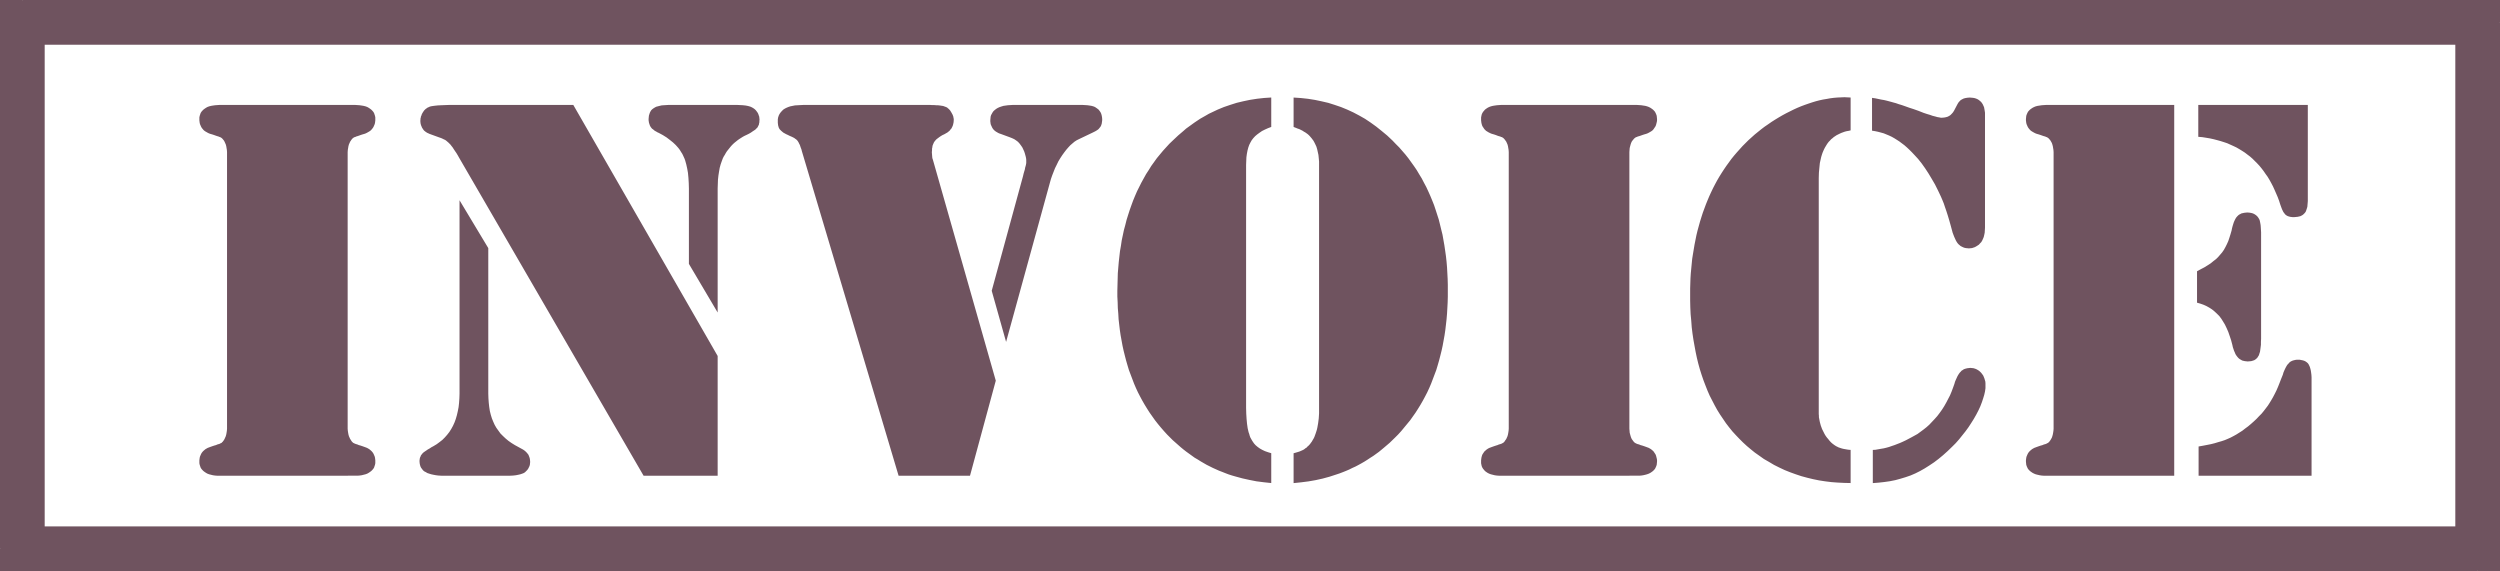
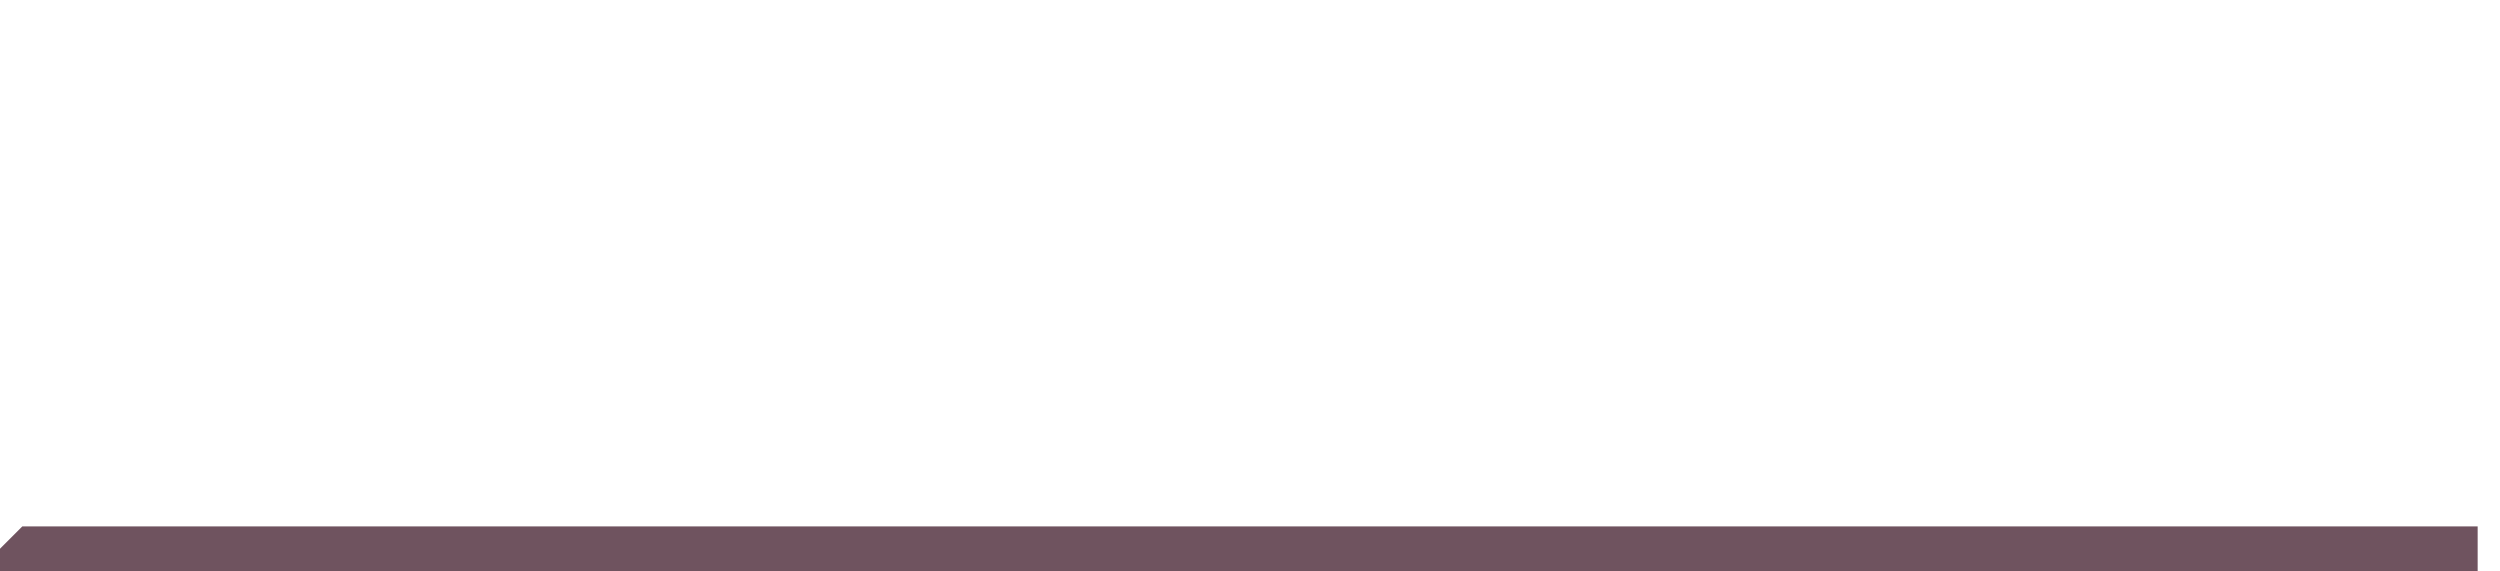
<svg xmlns="http://www.w3.org/2000/svg" width="1.681in" height="36.864" fill-rule="evenodd" stroke-linecap="round" preserveAspectRatio="none" viewBox="0 0 16000 3653">
  <style>.brush1{fill:#6f535f}.pen1{stroke:none}</style>
-   <path d="M2227 3043h-836l-14-1-14-2-12-3-12-3-11-4-9-5-9-6-8-6-7-7-6-7-5-8-3-9-3-9-2-10v-19l1-8 1-8 2-8 3-7 3-7 3-6 4-6 5-6 5-5 6-5 6-5 7-4 7-4 8-3 8-3 14-5 12-4 11-3 9-4 7-2 7-2 4-2 3-2 3-1 2-1 3-2 2-3 3-2 2-3 3-4 3-4 4-7 4-9 4-9 3-11 2-11 2-13 1-13V973l-1-14-2-12-2-12-3-11-4-9-4-9-4-7-3-4-3-3-2-3-3-3-2-2-3-2-2-2-3-1-3-2-4-1-7-3-7-2-9-3-11-4-12-4-14-4-8-3-8-4-7-4-7-4-6-4-6-5-5-6-5-6-4-6-3-6-3-7-3-7-2-8-1-8-1-8v-19l2-10 3-9 3-9 5-8 6-7 7-7 8-6 9-6 9-5 11-4 12-3 12-2 14-2 14-1 15-1h866l15 1 14 1 14 2 12 2 12 3 11 4 9 5 9 6 8 6 7 7 6 7 5 8 3 9 3 9 2 10v19l-1 8-1 8-2 8-3 7-3 7-3 6-4 6-5 6-5 6-6 5-6 4-7 4-7 4-8 4-8 3-14 4-12 4-11 4-9 3-7 2-6 3-5 1-3 2-3 1-2 2-3 2-2 2-3 3-2 3-3 3-2 4-5 7-4 9-4 9-3 11-2 12-2 12-1 14v1769l1 13 2 13 2 11 3 11 4 9 4 9 5 7 2 4 3 4 2 3 3 2 2 3 3 2 2 1 3 1 3 2 5 2 6 2 7 2 9 4 11 3 12 4 14 5 8 3 8 3 7 4 7 4 6 5 6 5 5 5 5 6 4 6 3 6 3 7 3 7 2 8 1 8 1 8v19l-2 10-3 9-3 9-5 8-6 7-7 7-8 6-9 6-9 5-11 4-12 3-12 3-14 2-14 1h-60zM3669 671l924 1606v766h-474L2939 1010l-9-16-9-15-9-13-8-12-7-11-8-10-6-8-7-7-6-6-7-6-7-6-7-5-9-4-8-4-9-4-9-3-66-24-6-3-7-3-5-3-6-4-5-4-5-4-4-5-4-6-4-6-3-6-2-6-3-6-1-6-2-7v-6l-1-7 1-8v-7l2-7 1-7 3-6 2-7 3-6 4-7 4-6 4-6 5-5 5-5 6-4 5-4 7-3 6-3 9-3 12-2 15-2 19-2 21-1 25-1 28-1h792zm-728 610 184 306v931l1 30 2 28 3 27 4 26 6 24 7 23 9 22 9 20 11 19 13 18 13 18 16 16 17 16 18 15 20 14 21 13 53 29 10 7 9 8 8 9 7 9 4 10 4 11 2 12 1 13-1 10-1 9-3 9-4 8-4 8-6 8-7 7-7 7-8 5-10 4-12 4-13 3-15 3-17 2-19 1h-442l-18-1-16-2-16-3-14-3-13-4-12-4-10-6-10-5-8-7-6-8-6-8-4-8-3-10-2-10-1-11v-8l1-7 1-7 2-6 3-6 2-6 4-5 4-5 4-5 6-5 7-5 9-6 10-7 11-6 12-8 13-7 20-12 19-14 18-14 16-16 15-17 14-18 12-19 11-20 10-22 8-22 7-24 6-26 5-26 3-27 2-29 1-30V1281zm1652 718-184-311v-482l-1-35-2-33-3-32-5-28-6-27-7-25-4-11-5-11-5-11-5-10-6-9-6-10-6-9-7-9-16-18-18-17-20-16-21-16-24-15-26-14-9-4-8-5-8-4-6-5-6-5-6-4-4-5-4-5-3-5-3-6-2-6-2-6-2-7-1-7-1-7v-8l1-11 1-10 3-10 3-9 4-8 5-8 6-6 8-6 8-5 9-5 11-3 12-3 12-3 14-1 16-1 16-1h435l21 1 19 1 18 2 15 3 14 4 11 5 10 6 8 6 7 7 6 8 5 7 4 8 3 9 3 8 1 9 1 10-1 9v8l-2 8-1 7-3 6-3 6-3 6-4 4-5 5-6 6-8 5-9 6-10 7-12 7-14 7-15 7-11 6-11 7-11 7-10 7-10 8-10 8-9 8-9 9-8 9-8 10-8 10-8 10-7 11-6 11-7 11-6 12-7 19-7 20-6 22-4 23-4 25-3 27-1 28-1 29v793zm1780 436-165 608h-457L5132 967l-3-12-4-10-3-9-3-9-4-7-3-7-3-5-3-5-3-4-4-4-4-4-5-3-5-4-5-3-6-3-6-3-14-6-12-6-11-5-9-5-9-5-7-6-6-5-5-5-4-4-4-6-3-6-2-7-2-7-1-8-1-9v-22l2-12 4-12 5-10 7-10 8-9 9-9 11-7 10-5 12-5 12-4 15-3 15-3 18-1 18-1 20-1h807l15 1h13l12 1h10l9 1 8 1 6 1 7 1 6 1 5 2 6 2 5 2 5 2 4 2 4 4 4 3 4 4 4 4 4 5 3 5 3 5 3 5 3 6 3 5 2 6 2 5 1 6 1 5 1 5v6l-1 15-3 14-2 7-3 7-3 6-3 6-5 5-4 6-5 5-5 4-6 5-7 4-7 4-7 4-11 5-10 6-9 6-8 6-8 6-6 5-5 6-5 6-4 6-3 7-3 7-3 8-1 9-2 9v10l-1 11v7l1 6v7l1 6v6l1 6 1 5 2 5 403 1415zm66-248-92-327 200-732 4-17 4-14 4-13 2-12 3-10 2-8 1-6 1-5v-20l-1-10-2-10-3-11-3-11-4-12-5-11-7-15-9-13-9-12-10-11-12-9-12-8-13-6-15-6-57-21-9-3-7-3-7-4-7-4-6-4-6-5-5-5-4-5-4-6-3-6-3-7-3-6-2-7-1-8-1-7v-9l1-11 1-11 3-10 5-9 5-9 6-8 8-7 9-7 10-6 11-5 12-4 13-4 14-2 14-2 16-1 16-1h445l18 1 15 1 14 2 12 2 11 3 8 3 7 4 10 7 9 7 7 9 6 9 4 9 3 11 2 11 1 11v8l-1 8-1 7-1 7-2 6-2 6-3 6-3 4-4 5-4 5-5 5-6 4-6 4-7 4-8 4-8 4-88 42-14 7-14 9-13 11-14 12-13 14-13 15-13 17-13 18-13 20-12 20-10 21-11 22-9 23-9 23-8 23-7 25-280 1017zM8136 812l-21 8-20 9-18 9-16 11-15 11-13 11-12 13-10 13-8 14-8 16-6 17-5 19-4 21-3 22-1 24-1 25v1554l1 37 2 33 3 32 4 28 3 13 3 13 4 11 3 11 4 11 5 9 5 9 5 8 9 13 10 11 13 11 14 10 16 9 17 8 20 7 20 6v191l-47-5-47-6-46-9-45-10-22-6-22-6-21-6-22-7-21-8-20-8-21-8-20-9-20-9-20-10-20-10-19-11-19-11-19-12-19-11-18-13-18-13-18-13-18-14-17-14-17-15-17-15-17-15-16-16-21-21-20-22-20-23-19-23-18-23-17-24-17-24-16-25-16-26-15-26-14-26-14-27-13-28-12-28-11-29-11-29-11-29-9-30-9-31-8-31-8-32-7-32-6-33-6-33-5-34-4-34-4-35-2-36-3-35-1-37-2-37v-37l1-38 1-37 1-37 3-36 3-35 4-36 4-35 6-34 5-34 7-33 7-33 9-33 8-32 10-32 10-31 11-31 11-30 12-29 13-30 14-28 14-28 15-27 15-27 17-26 16-26 18-25 18-25 19-23 20-24 20-22 21-23 22-21 34-32 34-29 17-15 18-13 18-13 18-13 36-24 37-21 19-11 19-9 19-9 19-9 39-16 41-14 41-13 42-10 43-9 45-7 45-5 46-3v188zm143 0V624l46 3 46 5 44 7 43 9 43 10 41 13 41 14 39 16 39 18 38 20 37 21 36 24 36 26 35 28 35 29 34 32 21 22 22 22 20 23 20 23 19 24 18 25 18 25 17 25 16 27 16 26 14 27 15 28 13 28 13 29 12 29 12 30 10 30 10 31 10 31 8 32 8 33 8 32 6 34 6 34 5 34 5 35 4 36 3 36 2 37 2 37 1 38v75l-1 37-2 37-2 35-3 36-4 35-4 34-5 34-6 33-6 33-7 32-8 32-8 31-9 31-9 30-11 29-11 29-11 29-12 28-13 28-14 27-14 26-15 26-16 26-16 25-17 24-17 24-19 23-19 23-19 23-20 22-21 21-33 32-34 29-18 15-17 14-18 13-18 13-19 12-18 12-19 12-19 11-20 11-19 10-20 9-20 10-21 9-20 8-21 8-21 7-43 14-44 12-45 10-46 8-47 6-48 5v-191l11-3 10-3 10-3 9-3 9-4 7-3 8-4 6-4 6-5 7-4 5-6 6-5 6-6 6-7 5-7 6-8 5-9 6-10 5-10 4-11 4-11 4-12 4-13 3-13 5-28 4-31 2-32V1033l-2-22-2-20-4-18-4-18-5-17-7-15-7-14-5-9-6-8-6-8-6-7-6-7-7-7-7-6-7-5-7-5-9-5-9-6-10-5-10-5-12-4-12-5-13-5zm2150 2231h-835l-14-1-14-2-12-3-12-3-11-4-10-5-9-6-8-6-6-7-6-7-5-8-4-9-2-9-2-10v-19l1-8 1-8 2-8 2-7 3-7 4-6 4-6 4-6 6-5 5-5 7-5 6-4 8-4 8-3 8-3 14-5 12-4 10-3 9-4 8-2 6-2 5-2 3-2 2-1 3-1 2-2 3-3 2-2 3-3 2-4 3-4 5-7 4-9 4-9 3-11 2-11 2-13 1-13V973l-1-14-2-12-2-12-3-11-4-9-4-9-5-7-3-4-2-3-3-3-2-3-3-2-2-2-3-2-2-1-3-2-5-1-6-3-8-2-9-3-10-4-12-4-14-4-8-3-8-4-8-4-6-4-7-4-5-5-6-6-4-6-4-6-4-6-3-7-2-7-2-8-1-8-1-8v-19l2-10 2-9 4-9 5-8 6-7 6-7 8-6 9-6 10-5 11-4 12-3 12-2 14-2 14-1 15-1h865l16 1 14 1 13 2 13 2 11 3 11 4 10 5 9 6 8 6 7 7 6 7 4 8 4 9 3 9 1 10 1 10v9l-1 8-2 8-2 8-2 7-3 7-4 6-4 6-4 6-5 6-6 5-6 4-7 4-7 4-8 4-8 3-14 4-12 4-11 4-9 3-8 2-6 3-4 1-4 2-2 1-2 2-3 2-2 2-3 3-2 3-3 3-3 4-5 7-4 9-3 9-3 11-3 12-1 12-1 14v1769l1 13 1 13 3 11 3 11 3 9 4 9 5 7 3 4 3 4 2 3 3 2 2 3 3 2 2 1 2 1 4 2 4 2 6 2 8 2 9 4 11 3 12 4 14 5 8 3 8 3 7 4 7 4 6 5 6 5 5 5 4 6 4 6 4 6 3 7 2 7 2 8 2 8 1 8v9l-1 10-1 10-3 9-4 9-4 8-6 7-7 7-8 6-9 6-10 5-11 4-11 3-13 3-13 2-14 1h-61zm1415-2419v210l-13 3-12 2-12 3-11 4-11 4-11 5-10 5-10 5-9 6-9 6-8 7-9 7-7 8-8 8-7 9-6 9-6 10-6 10-5 10-5 11-5 12-4 12-4 13-3 13-6 27-3 30-3 32-1 34v1510l1 10v10l2 10 2 11 2 10 3 11 3 11 4 11 4 11 5 10 5 10 5 10 5 9 6 9 6 8 7 8 7 9 7 8 7 7 7 6 8 6 7 5 8 5 8 4 8 4 9 3 9 3 11 3 11 2 11 2 13 2 13 1v212l-42-1-41-2-40-3-40-5-39-6-39-8-37-9-37-10-36-12-36-13-35-14-34-16-34-17-32-19-33-19-31-22-27-19-26-21-25-21-25-23-23-23-23-24-22-24-21-26-20-26-19-28-19-28-18-29-16-29-16-31-16-31-14-32-13-33-13-34-12-35-11-35-10-36-9-37-8-38-7-38-7-39-6-40-5-41-3-41-4-42-2-43-1-44v-77l1-32 1-32 2-32 3-32 3-31 3-31 5-31 5-30 5-30 6-30 6-30 7-29 8-29 8-29 9-29 9-28 10-27 10-27 11-27 11-26 12-26 12-25 13-25 13-24 14-24 15-24 15-23 15-22 16-22 16-22 17-21 18-21 18-20 18-20 19-19 19-19 20-18 20-18 21-17 21-17 21-16 22-15 23-16 22-14 23-14 24-14 24-13 24-12 24-12 24-11 24-10 24-9 23-8 24-8 23-7 23-6 23-5 24-4 22-4 23-3 23-2 23-1 22-1 40 2zm137 212V626l21 3 19 4 19 4 18 3 17 4 15 4 15 4 14 4 15 4 17 6 20 6 23 8 25 9 28 9 31 11 33 13 21 7 20 6 17 6 16 4 14 4 12 2 10 2h8l13-1 11-2 11-3 10-5 9-6 8-8 8-9 7-11 22-42 6-10 7-8 8-8 9-5 10-5 12-3 13-2 14-1 11 1 11 1 10 2 9 3 9 4 8 5 7 6 7 6 6 8 5 8 4 9 4 9 2 11 2 11 2 13v735l-1 17-1 16-3 14-3 13-5 12-5 11-6 10-8 8-7 8-9 6-8 5-9 5-9 3-9 3-10 1-10 1-10-1-10-1-9-2-8-3-8-4-8-4-7-6-7-6-6-7-6-9-5-9-5-11-5-11-5-13-5-13-4-15-9-33-9-32-9-30-9-28-9-26-8-24-9-22-9-21-19-40-19-38-21-36-21-35-21-32-22-31-23-29-24-26-16-17-16-16-16-15-16-14-16-12-16-12-17-11-16-10-16-9-17-8-17-7-17-7-18-5-19-5-19-4-19-3zm5 2254v-212l17-1 17-3 17-3 18-3 17-4 18-5 17-6 18-6 18-7 18-7 18-8 19-9 36-19 38-21 19-14 19-14 19-15 18-16 17-18 17-18 17-19 16-21 15-21 14-22 13-23 12-23 12-23 10-24 9-24 9-25 4-14 5-12 5-11 5-11 5-9 5-8 6-8 6-6 5-6 7-4 7-5 8-3 7-2 9-2 9-1 9-1 10 1 10 1 10 3 8 3 9 5 8 5 7 6 8 8 6 8 6 8 4 9 4 10 3 10 3 10 1 11v32l-3 21-5 22-7 23-8 24-10 26-12 26-14 27-16 28-17 27-17 26-19 26-20 25-20 25-22 25-23 23-29 28-29 26-29 24-29 22-30 20-30 19-30 17-30 15-30 13-32 11-33 10-33 9-35 7-35 5-36 4-38 3zm1929-2419v2372h-834l-14-1-13-2-13-3-12-3-10-4-10-5-9-6-8-6-7-7-6-7-4-8-4-9-3-9-1-10-1-10v-9l1-8 1-8 2-8 3-7 3-7 3-6 4-6 5-6 5-5 6-5 6-5 7-4 7-4 8-3 8-3 14-5 12-4 11-3 9-4 8-2 6-2 4-2 3-2 3-1 2-1 3-2 2-3 3-2 2-3 3-4 3-4 4-7 5-9 3-9 3-11 2-11 2-13 1-13V973l-1-14-2-12-2-12-3-11-3-9-5-9-4-7-3-4-3-3-2-3-3-3-2-2-3-2-2-2-3-1-3-2-4-1-6-3-8-2-9-3-11-4-12-4-14-4-8-3-8-4-7-4-7-4-6-4-6-5-5-6-5-6-4-6-3-6-3-7-3-7-2-8-1-8-1-8v-9l1-10 1-10 3-9 4-9 4-8 6-7 7-7 8-6 9-6 10-5 10-4 12-3 13-2 13-2 14-1 16-1h818zm154 0h701v615l-1 13-1 12-1 12-3 10-3 9-3 9-4 7-5 6-6 6-6 5-7 4-8 4-9 2-9 2-11 1-11 1h-9l-8-1-8-1-7-2-7-2-6-3-5-3-5-4-4-4-4-6-5-6-4-8-4-8-4-10-4-11-4-11-8-25-9-24-10-23-10-23-10-22-11-21-11-20-12-20-13-18-13-19-13-17-14-17-14-15-15-15-15-15-16-14-16-12-17-13-17-11-18-11-19-11-19-9-20-9-20-9-21-7-22-7-22-6-23-6-23-5-24-4-25-4-25-2V671zm-8 1265v-201l24-13 23-12 21-13 20-13 17-14 17-13 14-14 13-15 12-14 11-16 10-18 9-18 9-20 7-21 7-22 7-24 3-15 4-15 4-13 4-12 5-11 5-10 5-8 6-7 6-6 6-5 8-4 7-4 9-2 9-2 9-1 10-1 14 1 12 2 11 3 10 5 9 6 8 7 7 9 6 10 3 7 2 9 2 10 2 12 1 13 1 16 1 17v681l-1 20v18l-2 16-2 15-2 14-4 12-3 10-5 8-5 8-6 6-6 5-8 5-9 3-10 3-11 1-11 1-10-1-9-1-9-2-8-2-7-4-7-4-7-5-6-6-5-6-6-8-5-8-4-10-5-11-4-12-4-12-3-14-8-30-9-27-9-26-10-23-11-23-12-20-12-19-13-17-15-15-15-14-16-13-17-11-18-10-20-9-20-7-21-6zm10 1107v-187l28-5 26-5 25-5 24-6 23-7 21-6 21-7 19-8 18-8 19-10 18-10 19-12 19-12 18-14 19-14 19-16 18-16 17-16 16-17 16-16 14-17 13-17 13-17 11-17 11-18 11-19 11-21 11-22 10-23 10-25 10-26 11-27 4-14 5-12 5-11 5-10 5-9 5-8 6-6 5-6 5-5 6-4 6-3 7-3 8-2 8-2 8-1h21l10 2 10 2 9 3 8 4 7 5 7 6 5 7 4 8 4 9 3 10 3 12 2 13 2 15 1 16v630h-723z" class="pen1 brush1" />
-   <path fill-rule="nonzero" d="M16000 143 15857 0H143v286h15714l143-143V0h-143z" class="pen1 brush1" />
-   <path fill-rule="nonzero" d="m15857 3653 143-143V143h-286v3367l143 143h143v-143z" class="pen1 brush1" />
  <path fill-rule="nonzero" d="m0 3510 143 143h15714v-286H143L0 3510v143h143z" class="pen1 brush1" />
-   <path fill-rule="nonzero" d="M143 0 0 143v3367h286V143L143 0H0v143z" class="pen1 brush1" />
</svg>